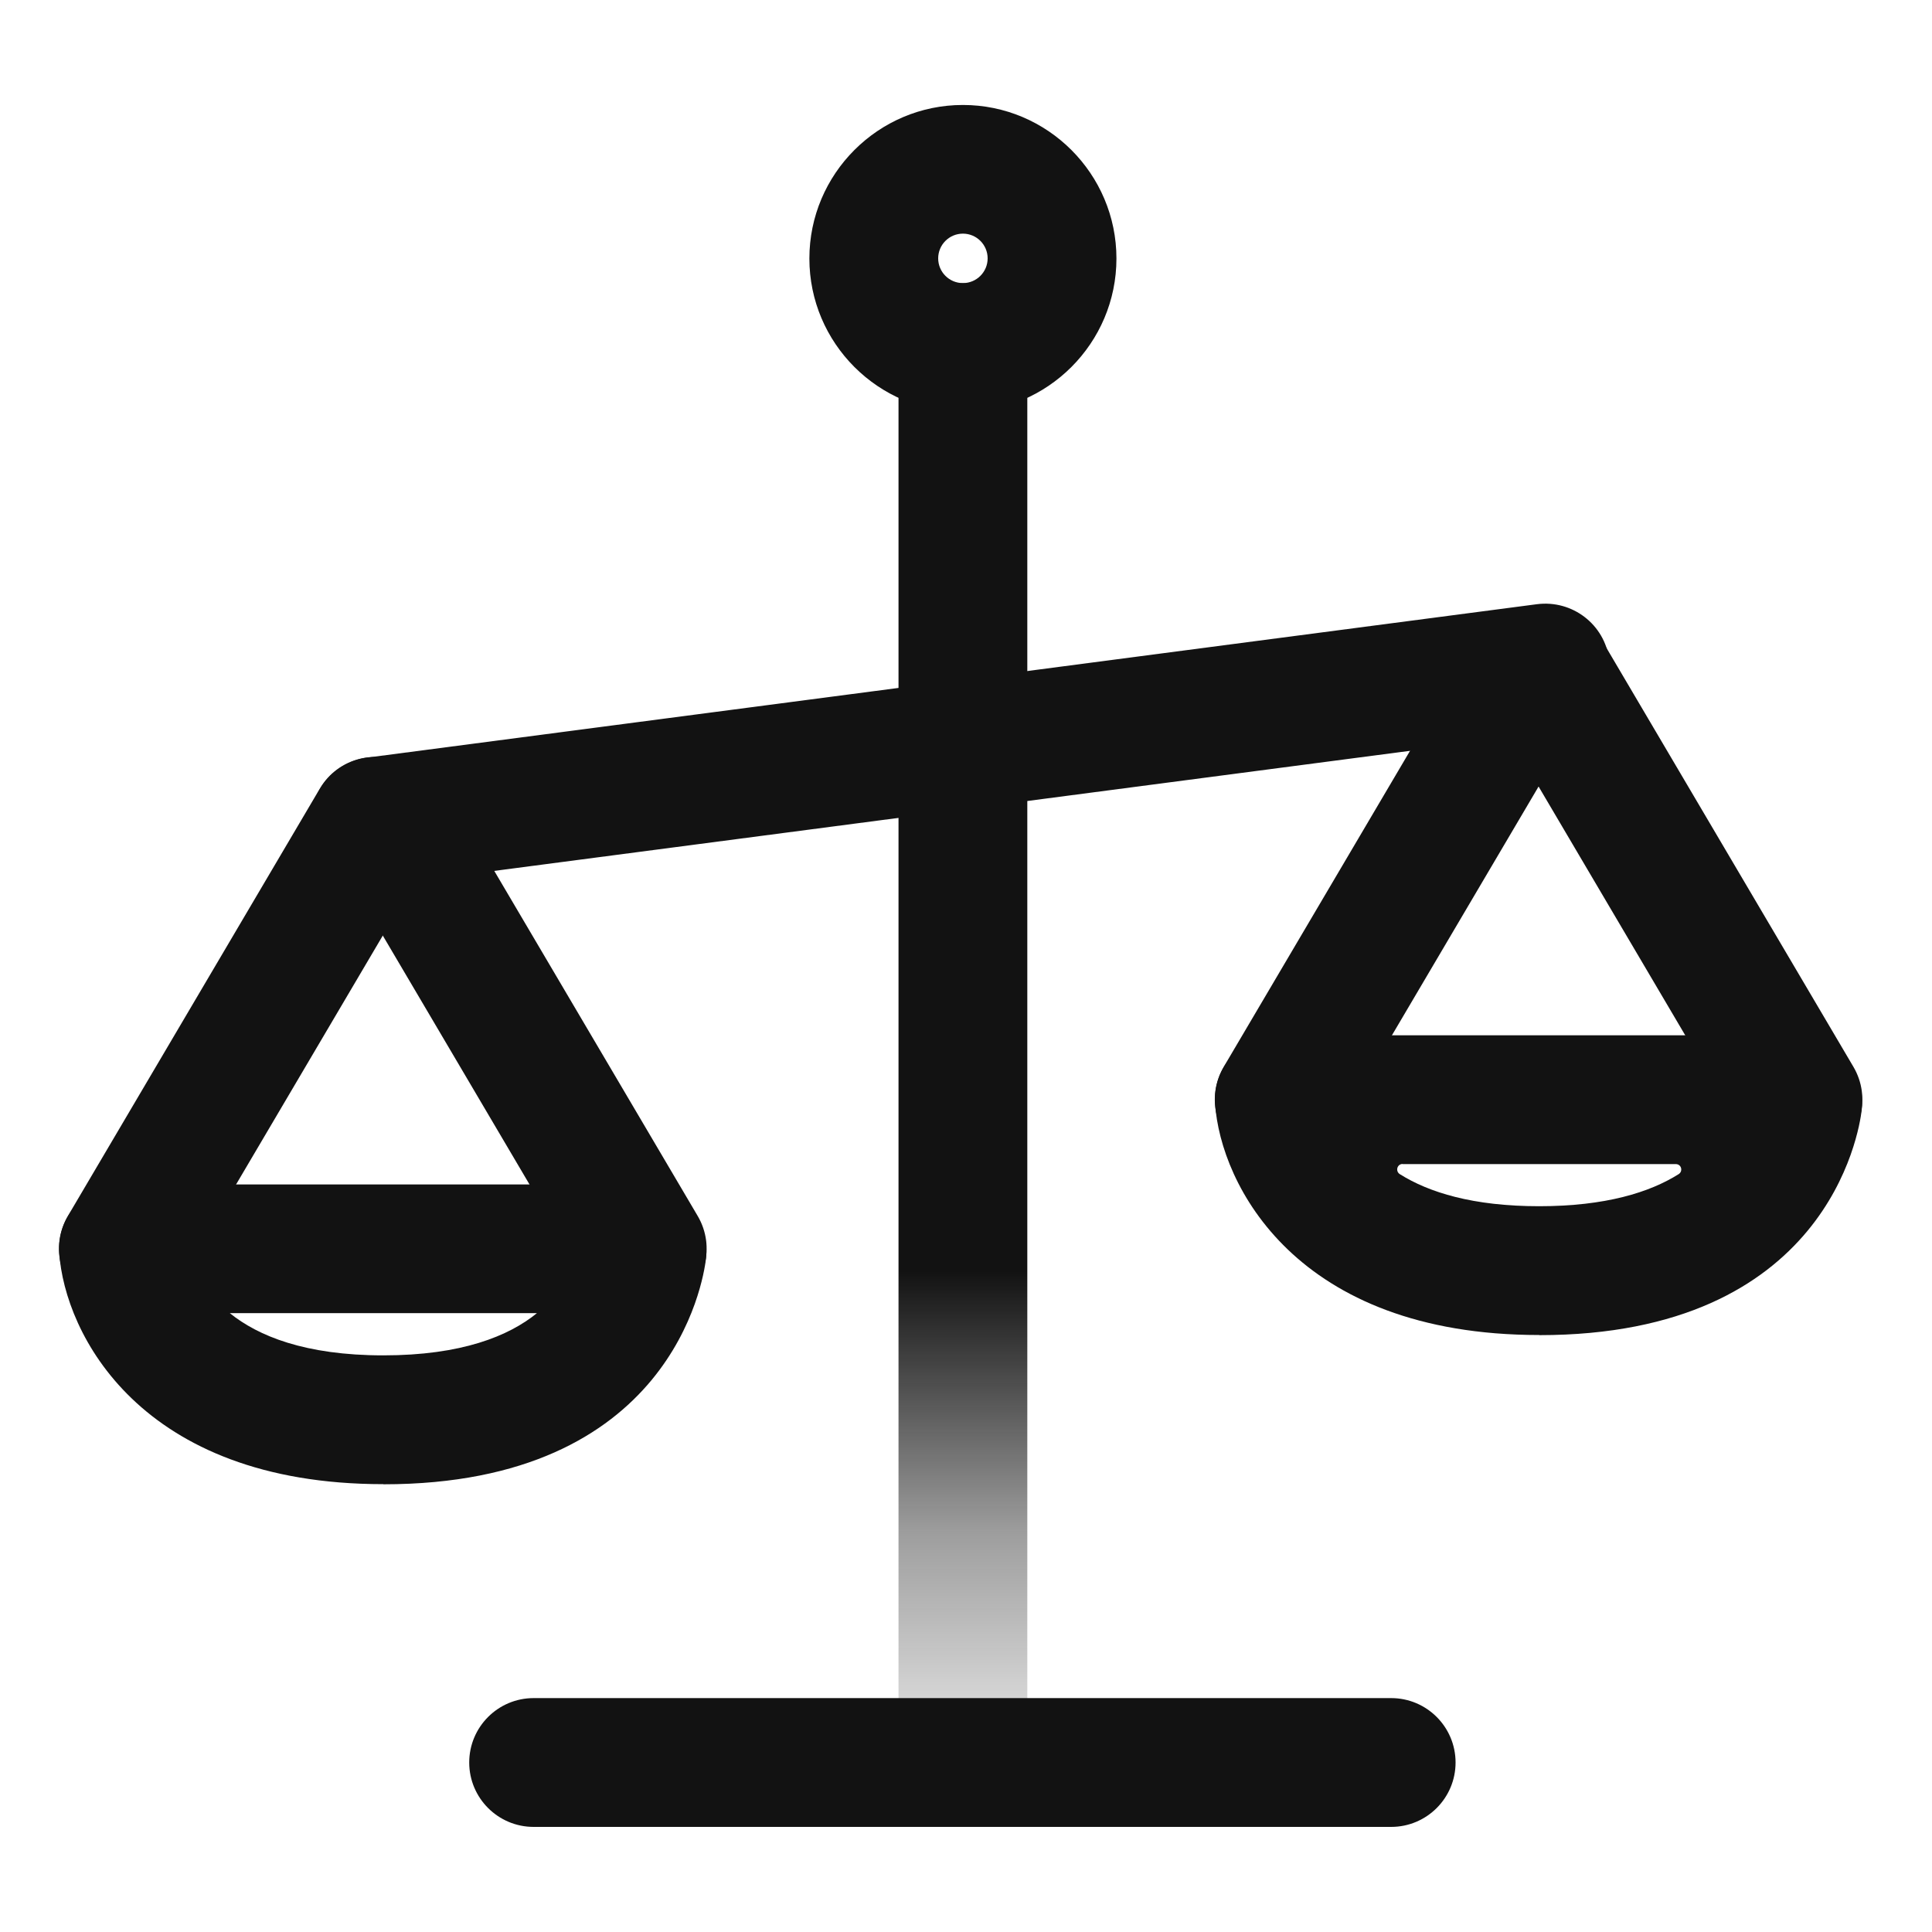
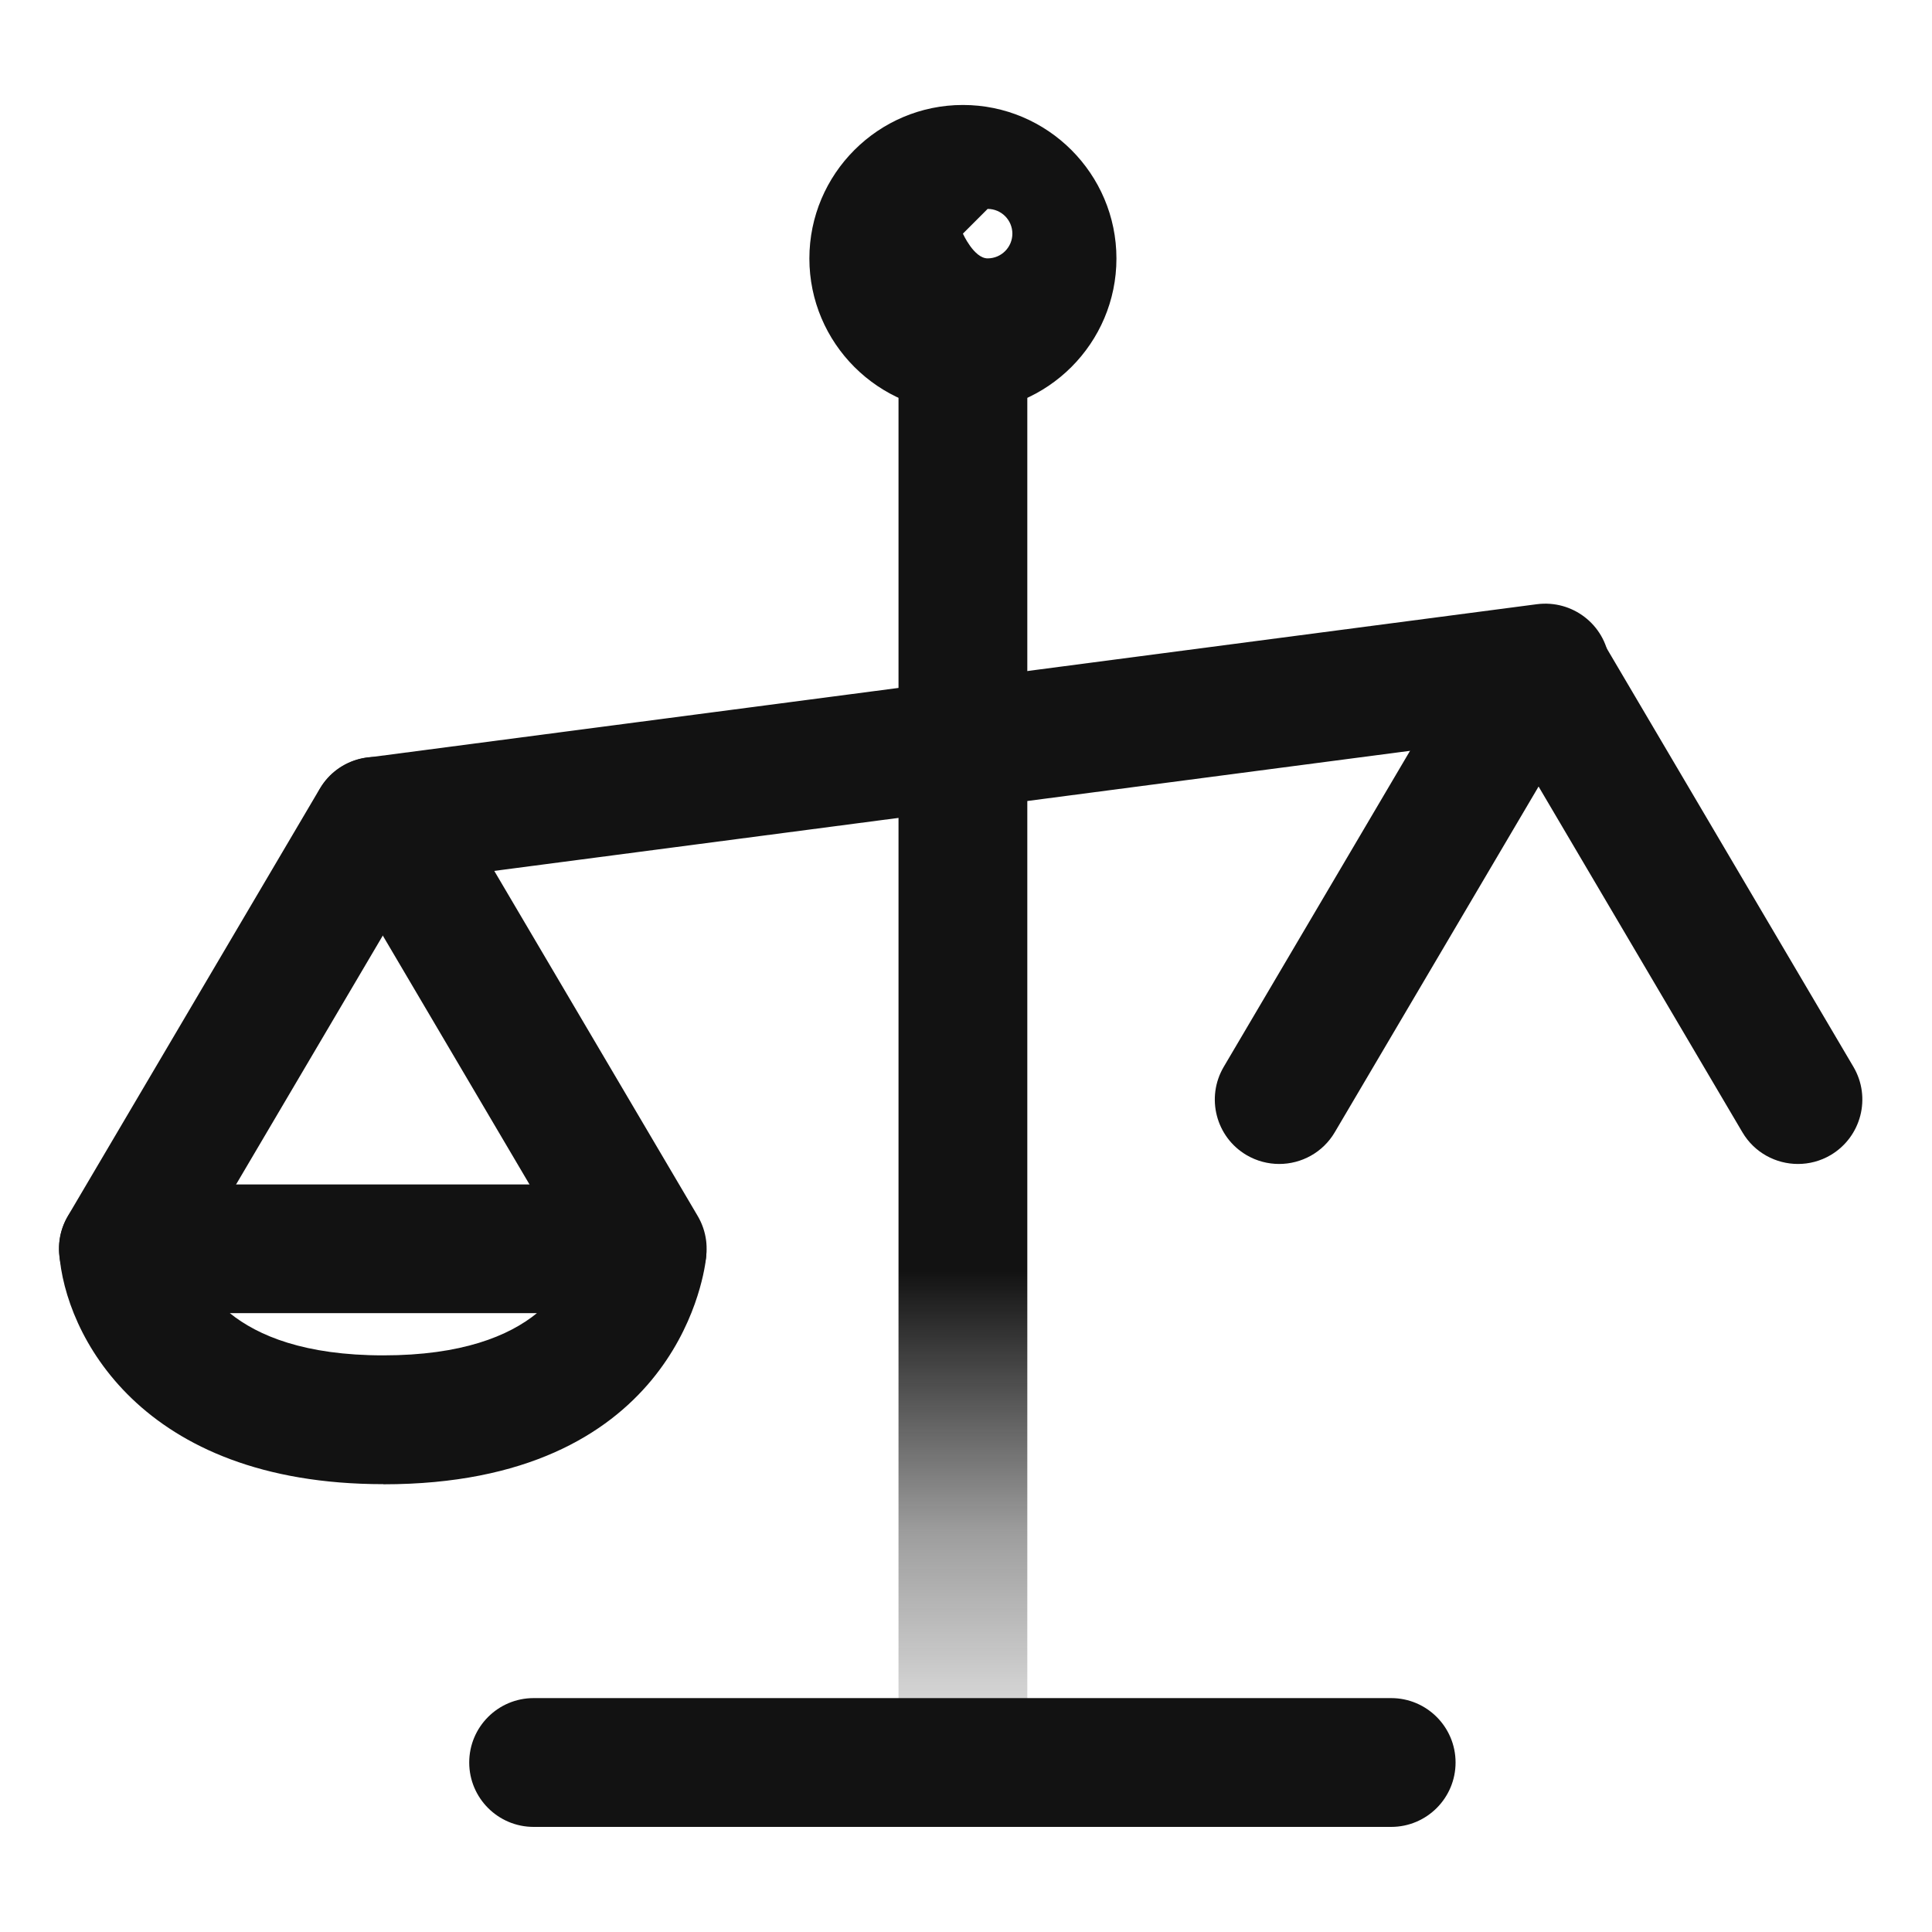
<svg xmlns="http://www.w3.org/2000/svg" id="Layer_1" data-name="Layer 1" viewBox="0 0 150 150">
  <defs>
    <style>
      .cls-1 {
        fill: url(#linear-gradient);
      }

      .cls-2 {
        fill: #121212;
      }
    </style>
    <linearGradient id="linear-gradient" x1="74.76" y1="21.99" x2="74.76" y2="141.84" gradientUnits="userSpaceOnUse">
      <stop offset=".64" stop-color="#121212" />
      <stop offset=".81" stop-color="#121212" stop-opacity=".41" />
      <stop offset="1" stop-color="#121212" stop-opacity="0" />
    </linearGradient>
  </defs>
-   <path class="cls-2" d="M74.76,31.99c-6.57,0-11.92-5.35-11.92-11.92s5.35-11.92,11.92-11.92,11.92,5.35,11.92,11.92-5.35,11.92-11.92,11.92ZM74.76,18.14c-1.06,0-1.92.86-1.92,1.92s.86,1.92,1.92,1.92,1.92-.86,1.92-1.92-.86-1.92-1.92-1.92Z" />
+   <path class="cls-2" d="M74.76,31.99c-6.57,0-11.92-5.35-11.92-11.92s5.35-11.92,11.92-11.92,11.92,5.35,11.92,11.92-5.35,11.92-11.92,11.92ZM74.76,18.14s.86,1.92,1.92,1.92,1.92-.86,1.92-1.92-.86-1.92-1.92-1.92Z" />
  <path class="cls-2" d="M29.15,68.78c-2.47,0-4.62-1.83-4.95-4.35-.36-2.74,1.57-5.25,4.31-5.61l90.82-11.91c2.75-.35,5.25,1.57,5.61,4.31.36,2.74-1.57,5.25-4.31,5.61l-90.82,11.91c-.22.03-.44.04-.66.04Z" />
  <path class="cls-1" d="M74.76,141.84c-2.76,0-5-2.24-5-5V26.99c0-2.76,2.24-5,5-5s5,2.24,5,5v109.85c0,2.76-2.24,5-5,5Z" />
  <path class="cls-2" d="M29.76,115.23c-18.93,0-24.73-11.73-25.16-17.93h0c-.2-2.89,2.09-5.34,4.99-5.34h40.06c1.48,0,2.89.63,3.88,1.74.98,1.1,1.45,2.57,1.28,4.04-.22,1.81-2.74,17.5-25.04,17.5ZM17.84,101.95c2.19,1.77,5.84,3.28,11.92,3.28s9.75-1.5,11.93-3.28h-23.85ZM49.65,101.95h0,0Z" />
  <path class="cls-2" d="M9.58,101.95c-.86,0-1.74-.22-2.54-.69-2.38-1.4-3.17-4.47-1.77-6.85l19.56-33.18c1.4-2.38,4.46-3.17,6.85-1.77,2.38,1.4,3.17,4.47,1.77,6.85l-19.56,33.18c-.93,1.58-2.6,2.46-4.31,2.46Z" />
  <path class="cls-2" d="M49.86,101.95c-1.71,0-3.38-.88-4.31-2.46l-19.56-33.18c-1.4-2.38-.61-5.44,1.77-6.85,2.38-1.4,5.44-.61,6.85,1.77l19.56,33.18c1.4,2.38.61,5.44-1.77,6.85-.8.47-1.67.69-2.54.69Z" />
-   <path class="cls-2" d="M119.5,103.65c-18.93,0-24.73-11.73-25.16-17.93h0c-.2-2.89,2.09-5.34,4.99-5.34h39.85c.85,0,1.7.13,2.46.51,2.08,1.02,3.16,3.17,2.9,5.31-.21,1.77-2.73,17.46-25.03,17.46ZM108.9,90.37c-.43,0-.58.56-.22.79,2.25,1.41,5.66,2.49,10.82,2.49s8.59-1.08,10.83-2.49c.36-.23.21-.78-.22-.78h-21.21ZM139.38,90.37h0,0ZM134.6,84.98s0,.01,0,.02c0,0,0-.01,0-.02Z" />
  <path class="cls-2" d="M99.32,90.37c-.86,0-1.74-.22-2.54-.69-2.38-1.4-3.17-4.47-1.77-6.85l19.56-33.18c1.4-2.38,4.47-3.17,6.85-1.77,2.38,1.4,3.17,4.47,1.77,6.85l-19.56,33.18c-.93,1.58-2.6,2.46-4.31,2.46Z" />
  <path class="cls-2" d="M139.59,90.37c-1.71,0-3.38-.88-4.31-2.46l-19.56-33.18c-1.4-2.38-.61-5.44,1.77-6.85,2.38-1.4,5.44-.61,6.85,1.77l19.56,33.18c1.4,2.38.61,5.44-1.77,6.85-.8.47-1.67.69-2.54.69Z" />
  <path class="cls-2" d="M108.01,141.84H41.43c-2.76,0-5-2.24-5-5s2.24-5,5-5h66.58c2.76,0,5,2.24,5,5s-2.24,5-5,5Z" />
</svg>